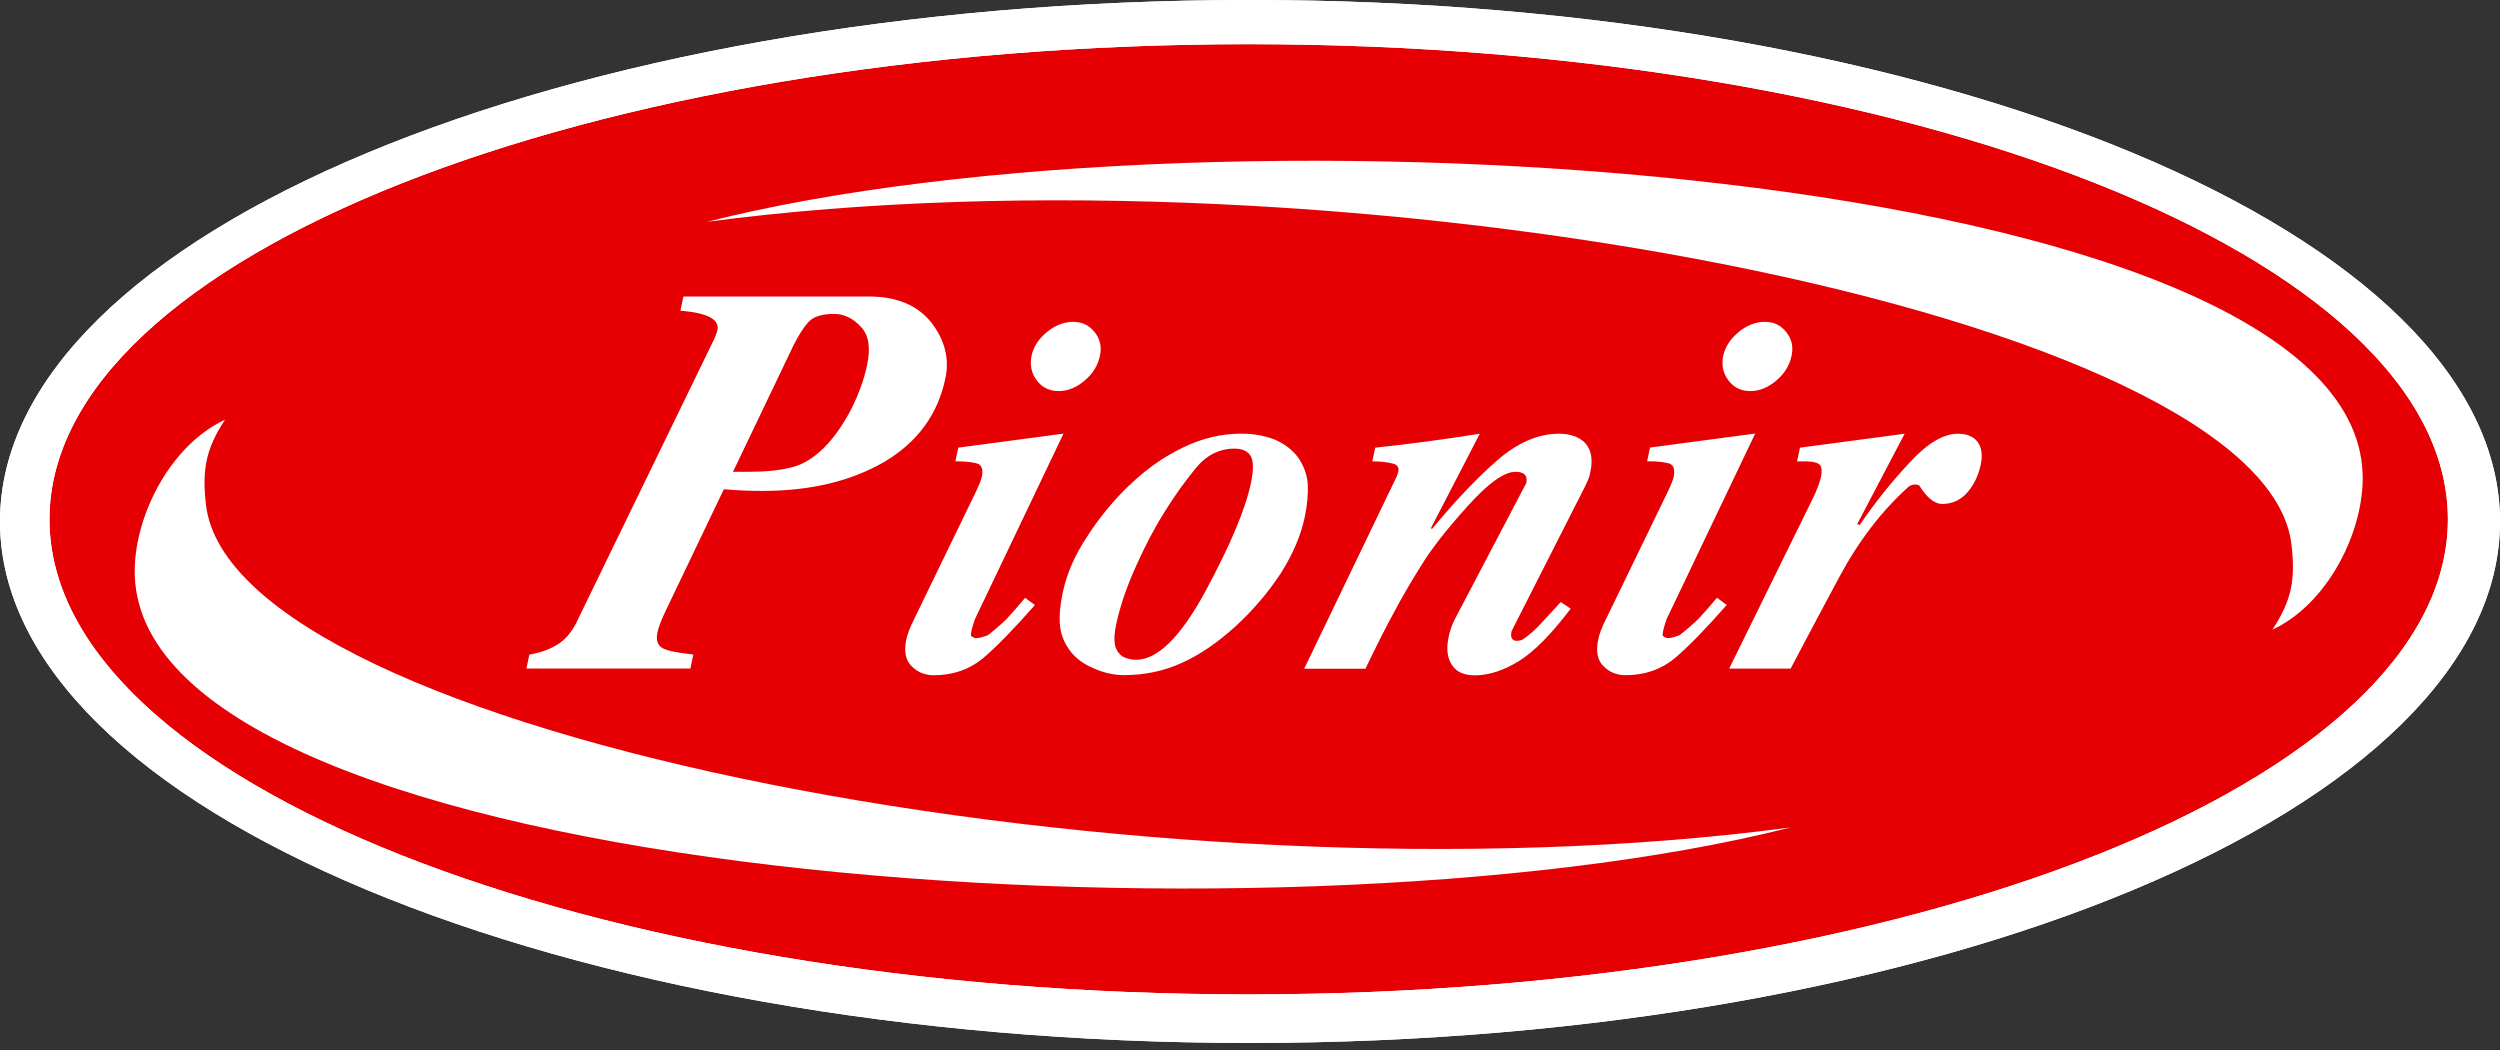
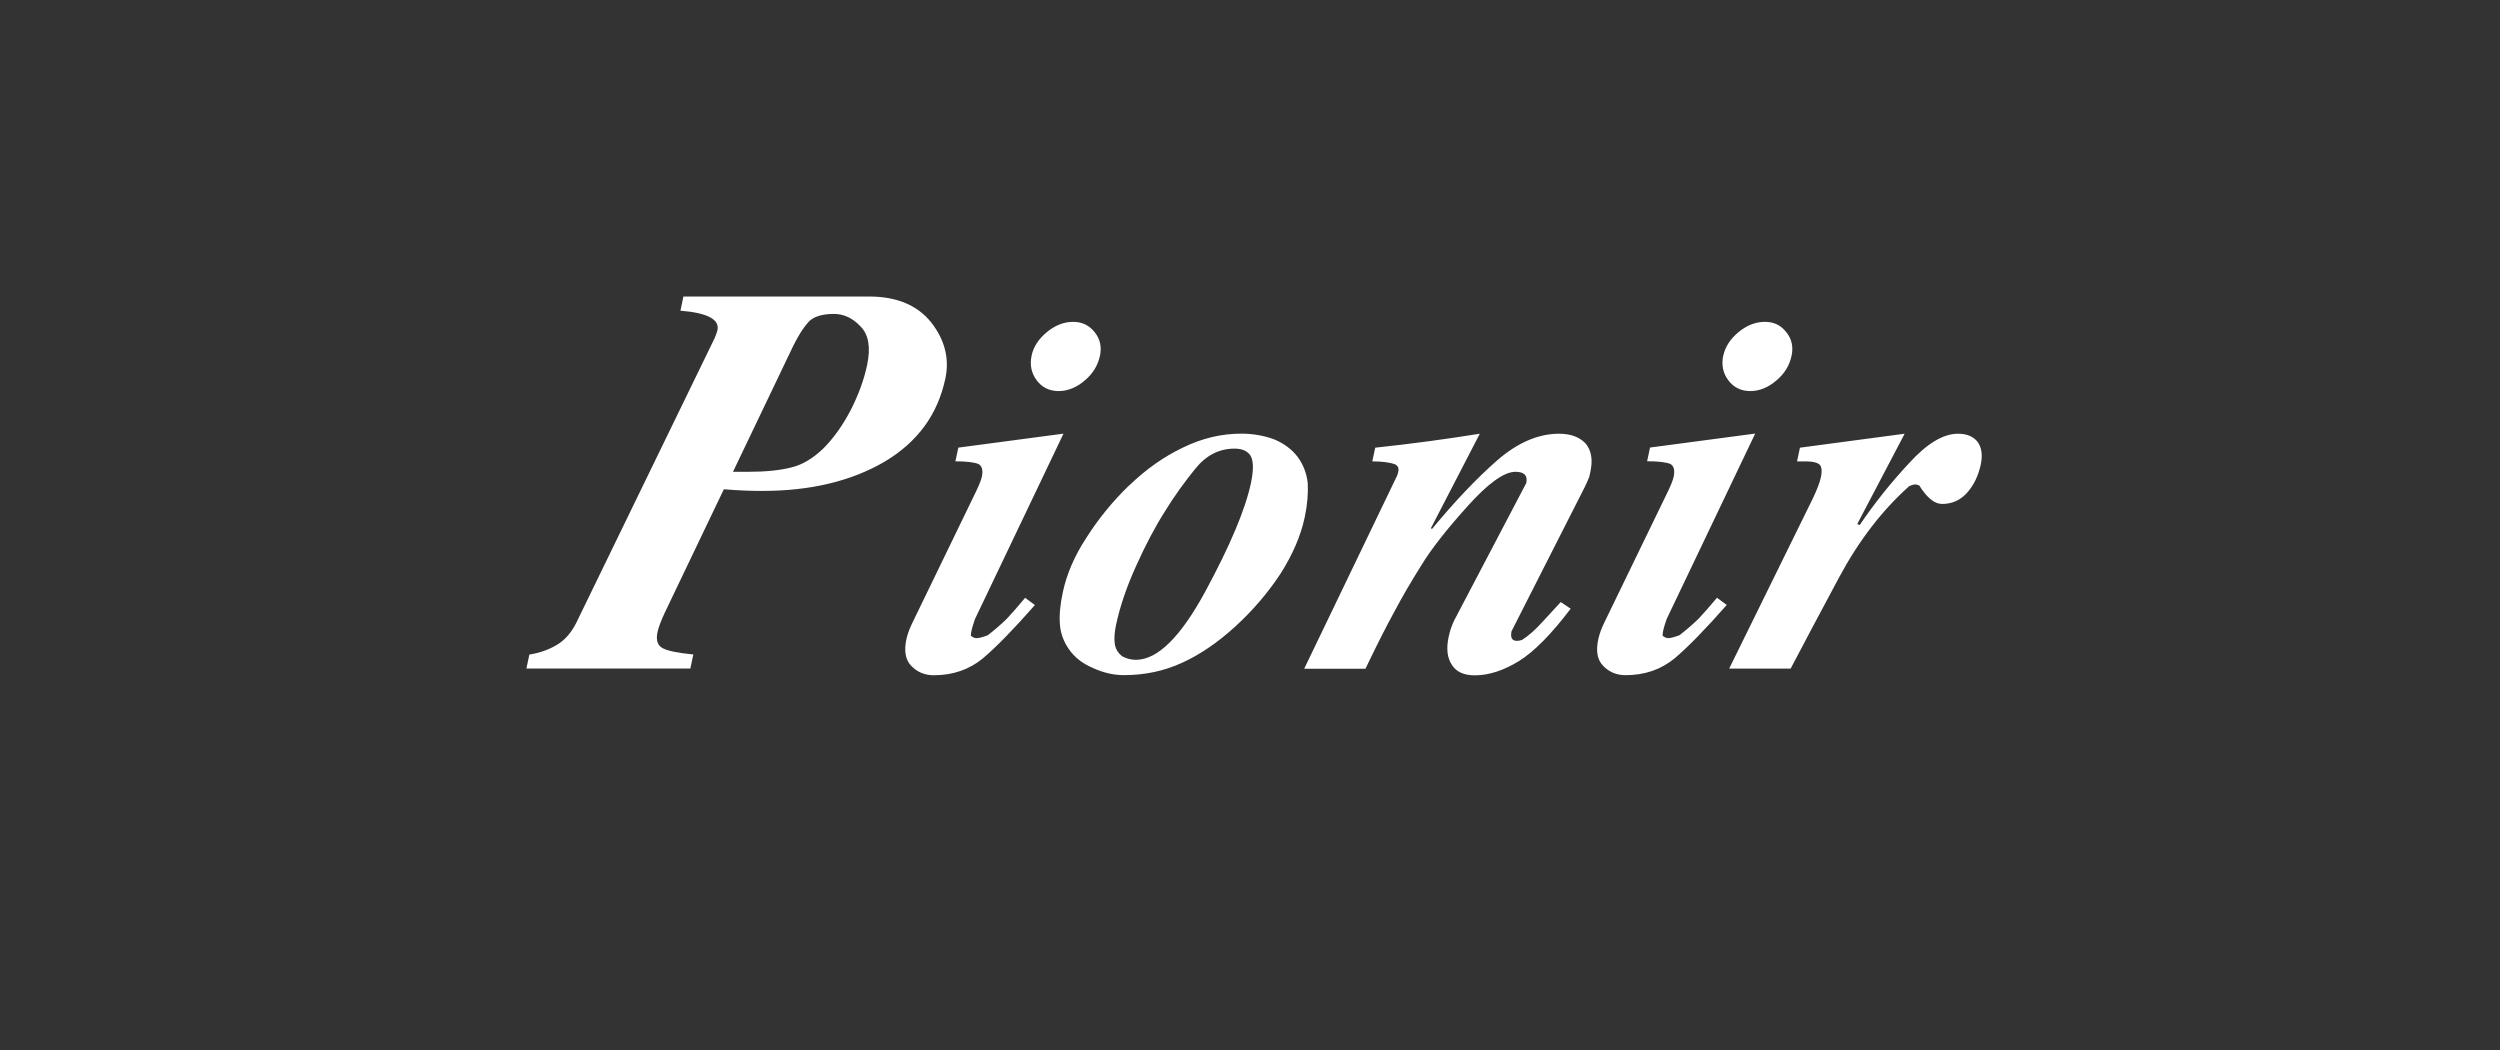
<svg xmlns="http://www.w3.org/2000/svg" width="100" height="42" viewBox="0 0 100 42" fill="none">
  <rect x="0" y="0" width="100" height="42" fill="#333333" stroke="none" />
-   <path fill-rule="evenodd" clip-rule="evenodd" d="M100 20.859C100 32.344 77.537 41.718 49.999 41.718C22.46 41.718 0 32.344 0 20.859C0 9.374 22.463 0 49.999 0C77.534 0 100 9.374 100 20.859Z" fill="white" />
-   <path fill-rule="evenodd" clip-rule="evenodd" d="M49.948 39.776C23.499 39.776 1.979 31.251 1.979 20.773C1.979 10.295 23.499 1.768 49.948 1.768C76.396 1.768 97.916 10.293 97.916 20.773C97.916 31.254 76.396 39.776 49.948 39.776Z" fill="#E60004" />
-   <path fill-rule="evenodd" clip-rule="evenodd" d="M90.899 25.183C91.671 24.006 91.819 23.179 91.662 21.804C90.635 12.556 53.68 5.489 28.275 8.874C48.834 3.658 94.111 6.687 94.505 18.959C94.578 21.264 93.097 24.165 90.899 25.185V25.183ZM8.999 16.789C8.228 17.963 8.082 18.793 8.236 20.171C9.261 29.416 46.218 36.482 71.621 33.098C51.062 38.314 5.782 35.282 5.391 23.015C5.321 20.708 6.796 17.812 8.999 16.789Z" fill="white" />
  <path fill-rule="evenodd" clip-rule="evenodd" d="M29.321 18.872H29.928C30.621 18.872 31.195 18.815 31.654 18.697C32.096 18.592 32.525 18.334 32.943 17.929C33.342 17.529 33.706 17.018 34.029 16.403C34.342 15.788 34.56 15.189 34.684 14.604C34.833 13.9 34.747 13.387 34.423 13.059C34.108 12.723 33.752 12.557 33.358 12.557C32.878 12.557 32.538 12.667 32.344 12.874C32.15 13.086 31.947 13.398 31.737 13.819L29.321 18.869V18.872ZM21.056 26.744L21.174 26.183C21.581 26.118 21.946 25.992 22.272 25.796C22.579 25.616 22.833 25.334 23.038 24.939L28.585 13.527C28.647 13.376 28.684 13.274 28.698 13.21C28.79 12.774 28.294 12.514 27.218 12.428L27.336 11.861H34.765C35.866 11.861 36.694 12.205 37.252 12.901C37.794 13.599 37.983 14.348 37.815 15.138C37.511 16.581 36.696 17.69 35.378 18.471C34.043 19.25 32.411 19.637 30.489 19.637C29.995 19.637 29.483 19.616 28.954 19.57L26.608 24.472C26.446 24.818 26.341 25.09 26.301 25.283C26.23 25.611 26.303 25.828 26.522 25.936C26.727 26.04 27.128 26.118 27.733 26.18L27.614 26.741H21.058L21.056 26.744ZM38.994 24.775C38.929 24.966 38.886 25.108 38.864 25.205C38.843 25.302 38.835 25.377 38.837 25.433C38.918 25.498 38.994 25.527 39.059 25.527C39.145 25.527 39.296 25.492 39.514 25.409C39.811 25.175 40.062 24.958 40.269 24.754C40.464 24.55 40.709 24.265 41.005 23.913L41.397 24.201C40.544 25.17 39.854 25.879 39.317 26.333C38.773 26.782 38.115 27.01 37.349 27.01C36.993 27.01 36.696 26.886 36.462 26.645C36.222 26.411 36.154 26.056 36.254 25.576C36.3 25.358 36.397 25.103 36.542 24.816L39.056 19.629C39.175 19.377 39.247 19.194 39.274 19.07C39.328 18.81 39.282 18.638 39.137 18.56C38.978 18.493 38.665 18.453 38.215 18.453L38.333 17.905L42.54 17.346L38.994 24.773V24.775ZM41.264 14.225C41.337 13.873 41.542 13.559 41.874 13.285C42.206 13.011 42.556 12.874 42.931 12.874C43.284 12.874 43.57 13.014 43.786 13.285C44.002 13.556 44.074 13.873 43.999 14.225C43.918 14.612 43.718 14.942 43.4 15.211C43.068 15.498 42.715 15.643 42.346 15.643C41.976 15.643 41.68 15.498 41.467 15.211C41.254 14.926 41.186 14.596 41.264 14.225ZM44.889 26.253C45.064 26.346 45.247 26.392 45.439 26.392C46.302 26.392 47.229 25.476 48.219 23.647C49.209 21.813 49.816 20.373 50.039 19.315C50.147 18.799 50.142 18.436 50.023 18.23C49.899 18.039 49.686 17.945 49.384 17.945C48.769 17.945 48.246 18.211 47.815 18.745C47.37 19.293 46.96 19.863 46.588 20.47C46.197 21.085 45.819 21.805 45.452 22.621C45.072 23.456 44.8 24.249 44.641 24.998C44.579 25.299 44.562 25.546 44.589 25.734C44.614 25.944 44.713 26.116 44.891 26.253H44.889ZM45.166 19.422C45.833 18.775 46.55 18.27 47.313 17.905C48.076 17.531 48.858 17.346 49.654 17.346C50.12 17.346 50.557 17.424 50.962 17.572C51.353 17.735 51.665 17.966 51.9 18.267C52.135 18.587 52.269 18.941 52.31 19.336C52.331 19.747 52.294 20.196 52.188 20.693C52.032 21.431 51.709 22.178 51.22 22.949C50.714 23.717 50.112 24.418 49.416 25.057C48.705 25.705 47.992 26.191 47.278 26.513C46.566 26.841 45.789 27.005 44.953 27.005C44.538 27.005 44.128 26.908 43.718 26.72C43.303 26.543 42.985 26.296 42.764 25.979C42.543 25.664 42.421 25.329 42.397 24.979C42.367 24.619 42.405 24.187 42.513 23.688C42.667 22.962 42.982 22.226 43.468 21.49C43.94 20.749 44.503 20.059 45.161 19.419L45.166 19.422ZM52.17 26.744L55.872 19.052C55.902 18.982 55.921 18.923 55.931 18.869C55.967 18.718 55.91 18.616 55.772 18.56C55.57 18.496 55.276 18.455 54.891 18.455L55.009 17.907C56.425 17.757 57.816 17.569 59.192 17.349L57.239 21.122L57.277 21.163C58.178 20.072 59.041 19.159 59.863 18.436C60.686 17.714 61.522 17.349 62.358 17.349C62.821 17.349 63.177 17.478 63.423 17.738C63.652 18.012 63.717 18.38 63.62 18.847C63.603 18.915 63.59 18.99 63.571 19.073C63.539 19.154 63.487 19.28 63.409 19.444L60.462 25.248C60.408 25.506 60.478 25.635 60.686 25.635C60.726 25.635 60.788 25.624 60.877 25.6C61.144 25.433 61.43 25.178 61.737 24.834C62.039 24.507 62.271 24.257 62.43 24.082L62.827 24.348C62.05 25.372 61.36 26.07 60.761 26.441C60.146 26.819 59.556 27.013 58.998 27.013C58.558 27.013 58.251 26.876 58.081 26.602C57.892 26.328 57.843 25.952 57.946 25.474C57.994 25.243 58.07 25.022 58.167 24.818L61.052 19.32C61.114 19.022 60.971 18.872 60.618 18.872C60.165 18.872 59.526 19.331 58.701 20.25C57.865 21.176 57.245 21.968 56.846 22.624C56.433 23.282 56.08 23.889 55.783 24.45C55.473 25.012 55.087 25.774 54.618 26.749H52.172L52.17 26.744ZM66.662 24.773C66.597 24.963 66.554 25.106 66.532 25.202C66.51 25.299 66.502 25.374 66.505 25.431C66.586 25.495 66.662 25.525 66.729 25.525C66.812 25.525 66.966 25.49 67.185 25.406C67.481 25.173 67.732 24.955 67.942 24.751C68.136 24.547 68.382 24.262 68.679 23.91L69.07 24.198C68.217 25.167 67.524 25.877 66.99 26.33C66.446 26.779 65.79 27.007 65.022 27.007C64.666 27.007 64.369 26.884 64.135 26.642C63.897 26.408 63.827 26.054 63.93 25.573C63.976 25.355 64.07 25.1 64.216 24.813L66.732 19.626C66.85 19.374 66.923 19.191 66.947 19.068C67.001 18.807 66.958 18.635 66.81 18.557C66.648 18.49 66.338 18.45 65.885 18.45L66.001 17.902L70.208 17.343L66.662 24.77V24.773ZM68.932 14.225C69.008 13.873 69.21 13.559 69.541 13.285C69.873 13.011 70.226 12.874 70.596 12.874C70.965 12.874 71.238 13.014 71.451 13.285C71.669 13.556 71.739 13.873 71.664 14.225C71.583 14.612 71.383 14.942 71.065 15.211C70.733 15.498 70.38 15.643 70.011 15.643C69.641 15.643 69.347 15.498 69.132 15.211C68.919 14.926 68.851 14.596 68.929 14.225H68.932ZM69.167 26.744L72.516 19.933C72.68 19.591 72.788 19.307 72.84 19.073C72.885 18.855 72.872 18.7 72.799 18.6C72.71 18.504 72.513 18.455 72.214 18.455H71.882L71.998 17.907C73.392 17.725 74.789 17.539 76.186 17.349L74.29 20.961L74.387 21.002C74.981 20.126 75.641 19.301 76.367 18.522C77.079 17.741 77.731 17.349 78.316 17.349C78.675 17.349 78.939 17.459 79.109 17.682C79.268 17.907 79.309 18.211 79.231 18.579C79.136 19.017 78.964 19.387 78.705 19.685C78.435 20 78.093 20.158 77.683 20.158C77.383 20.158 77.079 19.914 76.771 19.419C76.72 19.398 76.669 19.379 76.609 19.379C76.547 19.379 76.466 19.401 76.375 19.441C75.296 20.4 74.36 21.614 73.568 23.088C72.775 24.568 72.128 25.785 71.626 26.744H69.164H69.167Z" fill="white" />
-   <path fill-rule="evenodd" clip-rule="evenodd" d="M50.001 0C22.463 0 0 9.374 0 20.862C0 32.349 22.463 41.718 50.001 41.718C77.54 41.718 100 32.347 100 20.862C100 9.377 77.537 0 50.001 0ZM49.947 39.776C23.499 39.776 1.979 31.251 1.979 20.773C1.979 10.295 23.499 1.767 49.947 1.767C76.396 1.767 97.915 10.293 97.915 20.773C97.915 31.253 76.396 39.776 49.947 39.776Z" fill="white" />
</svg>